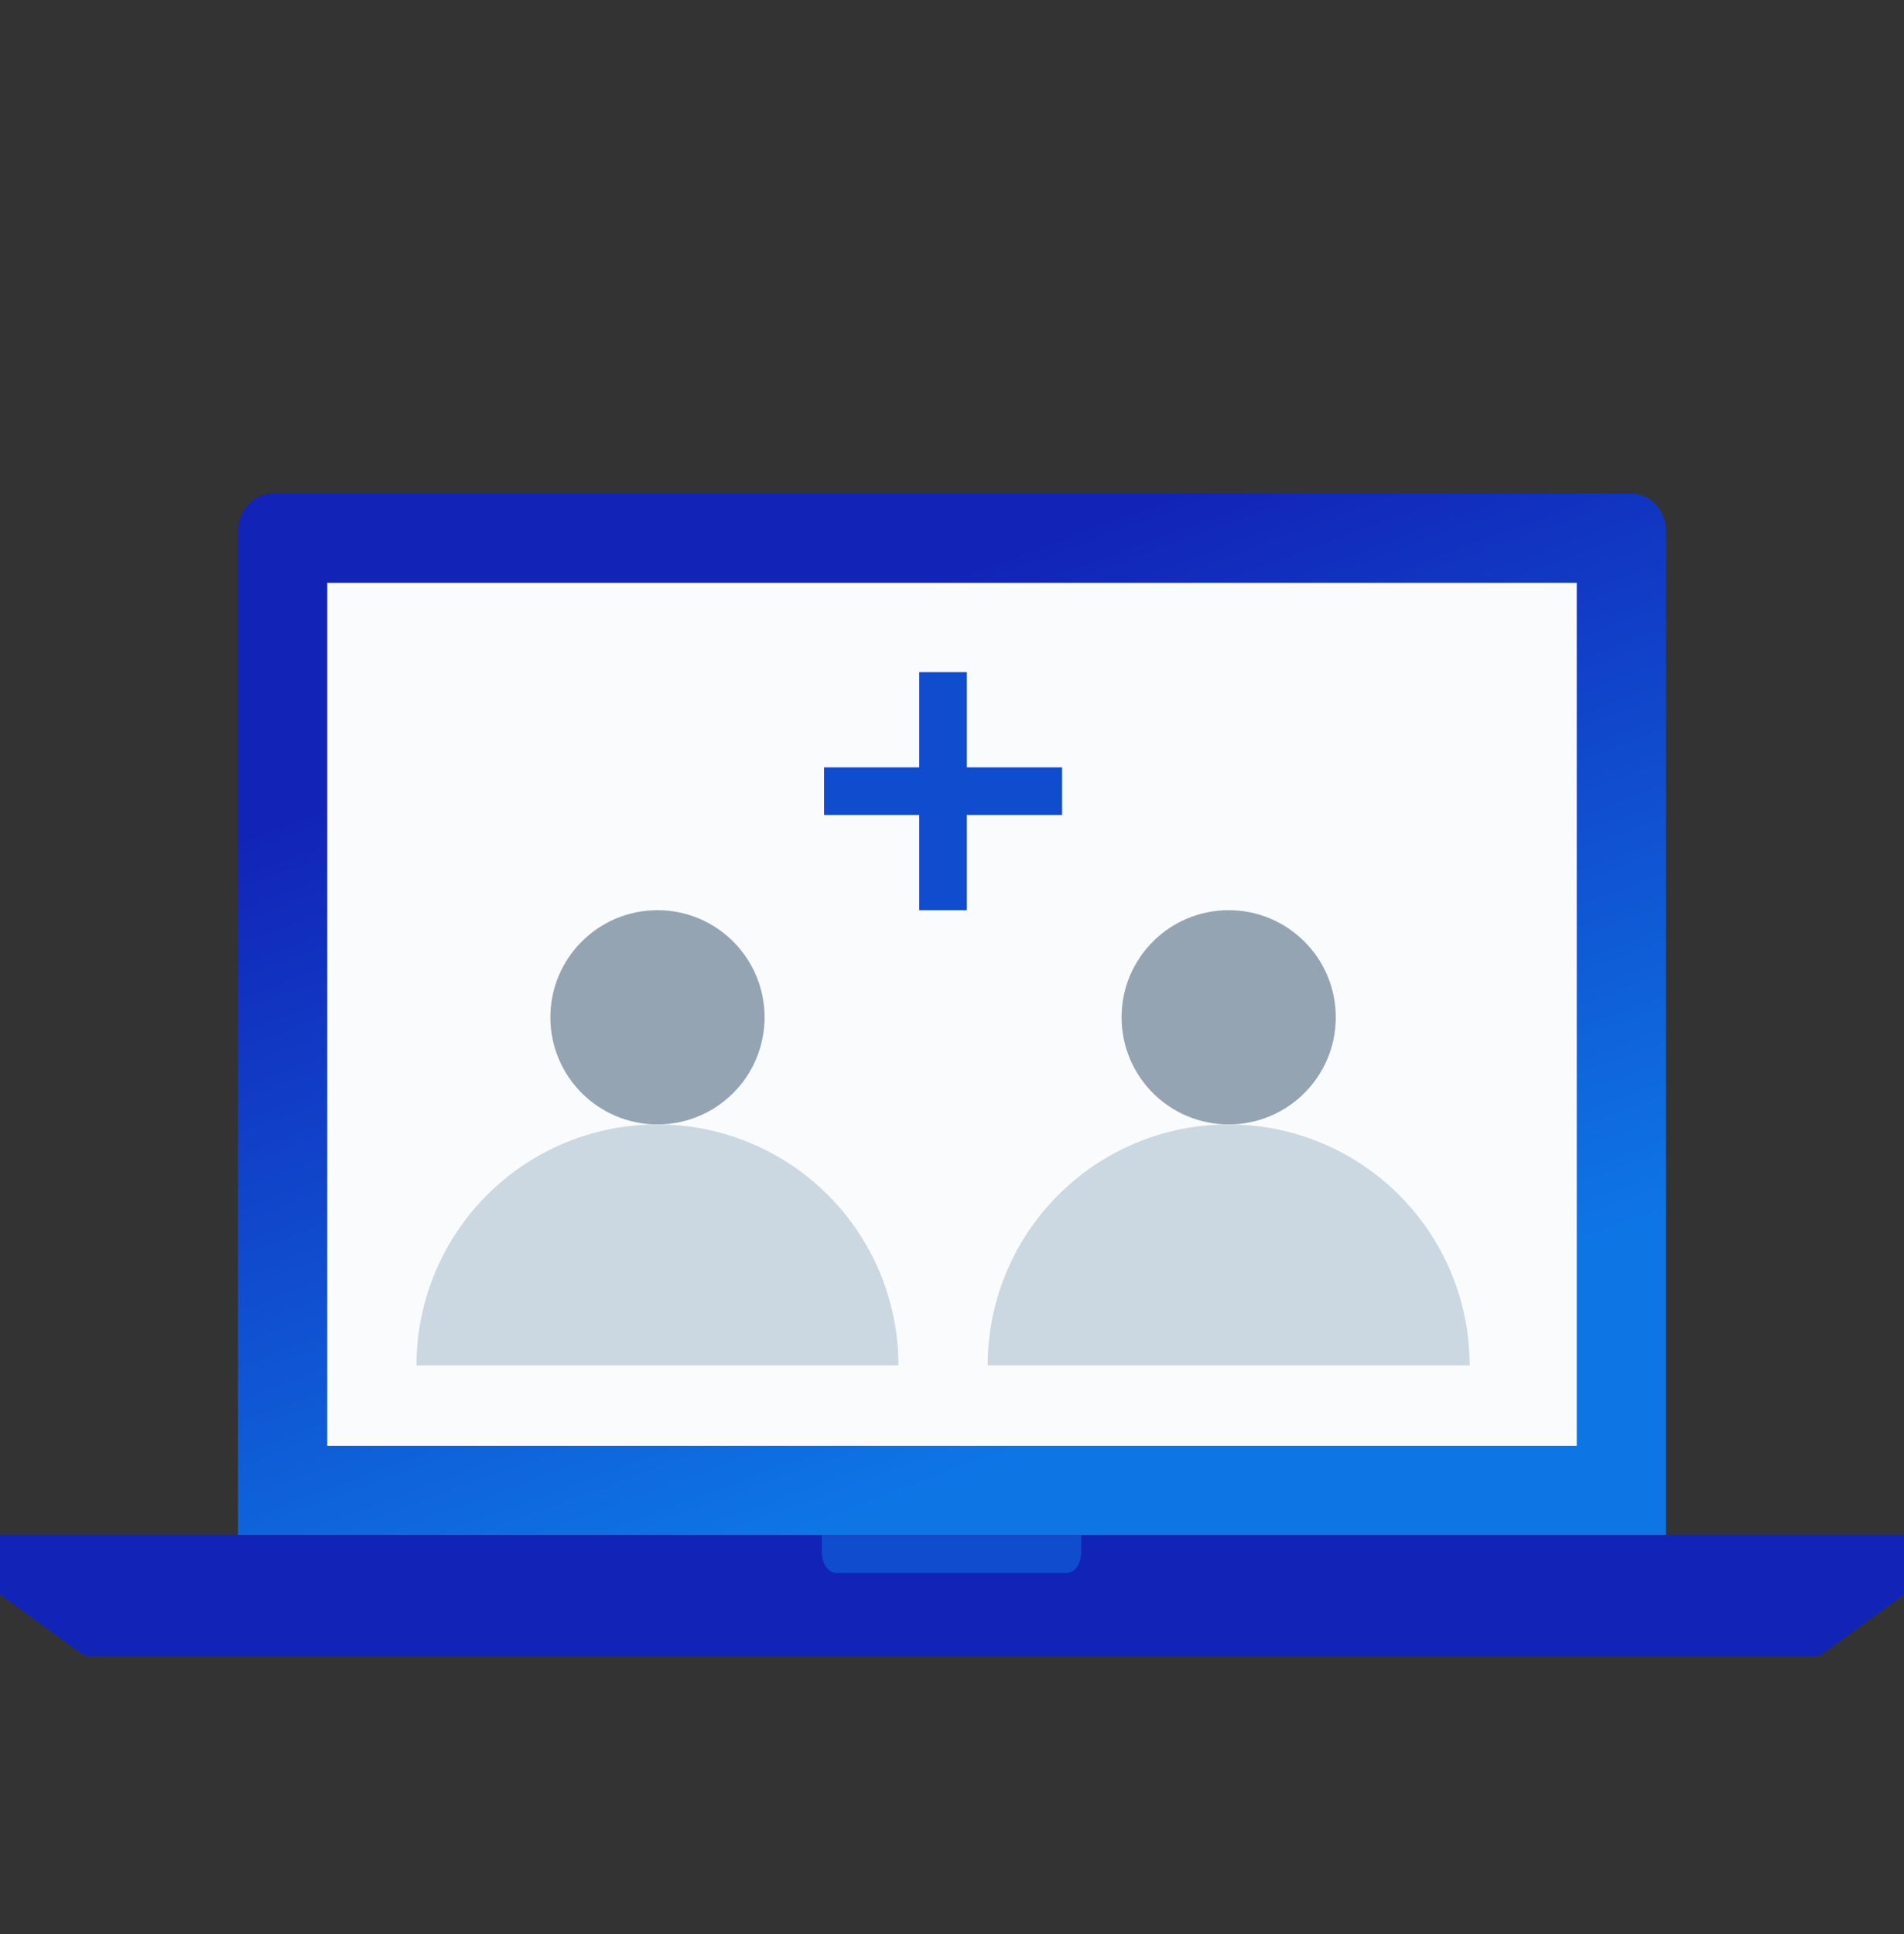
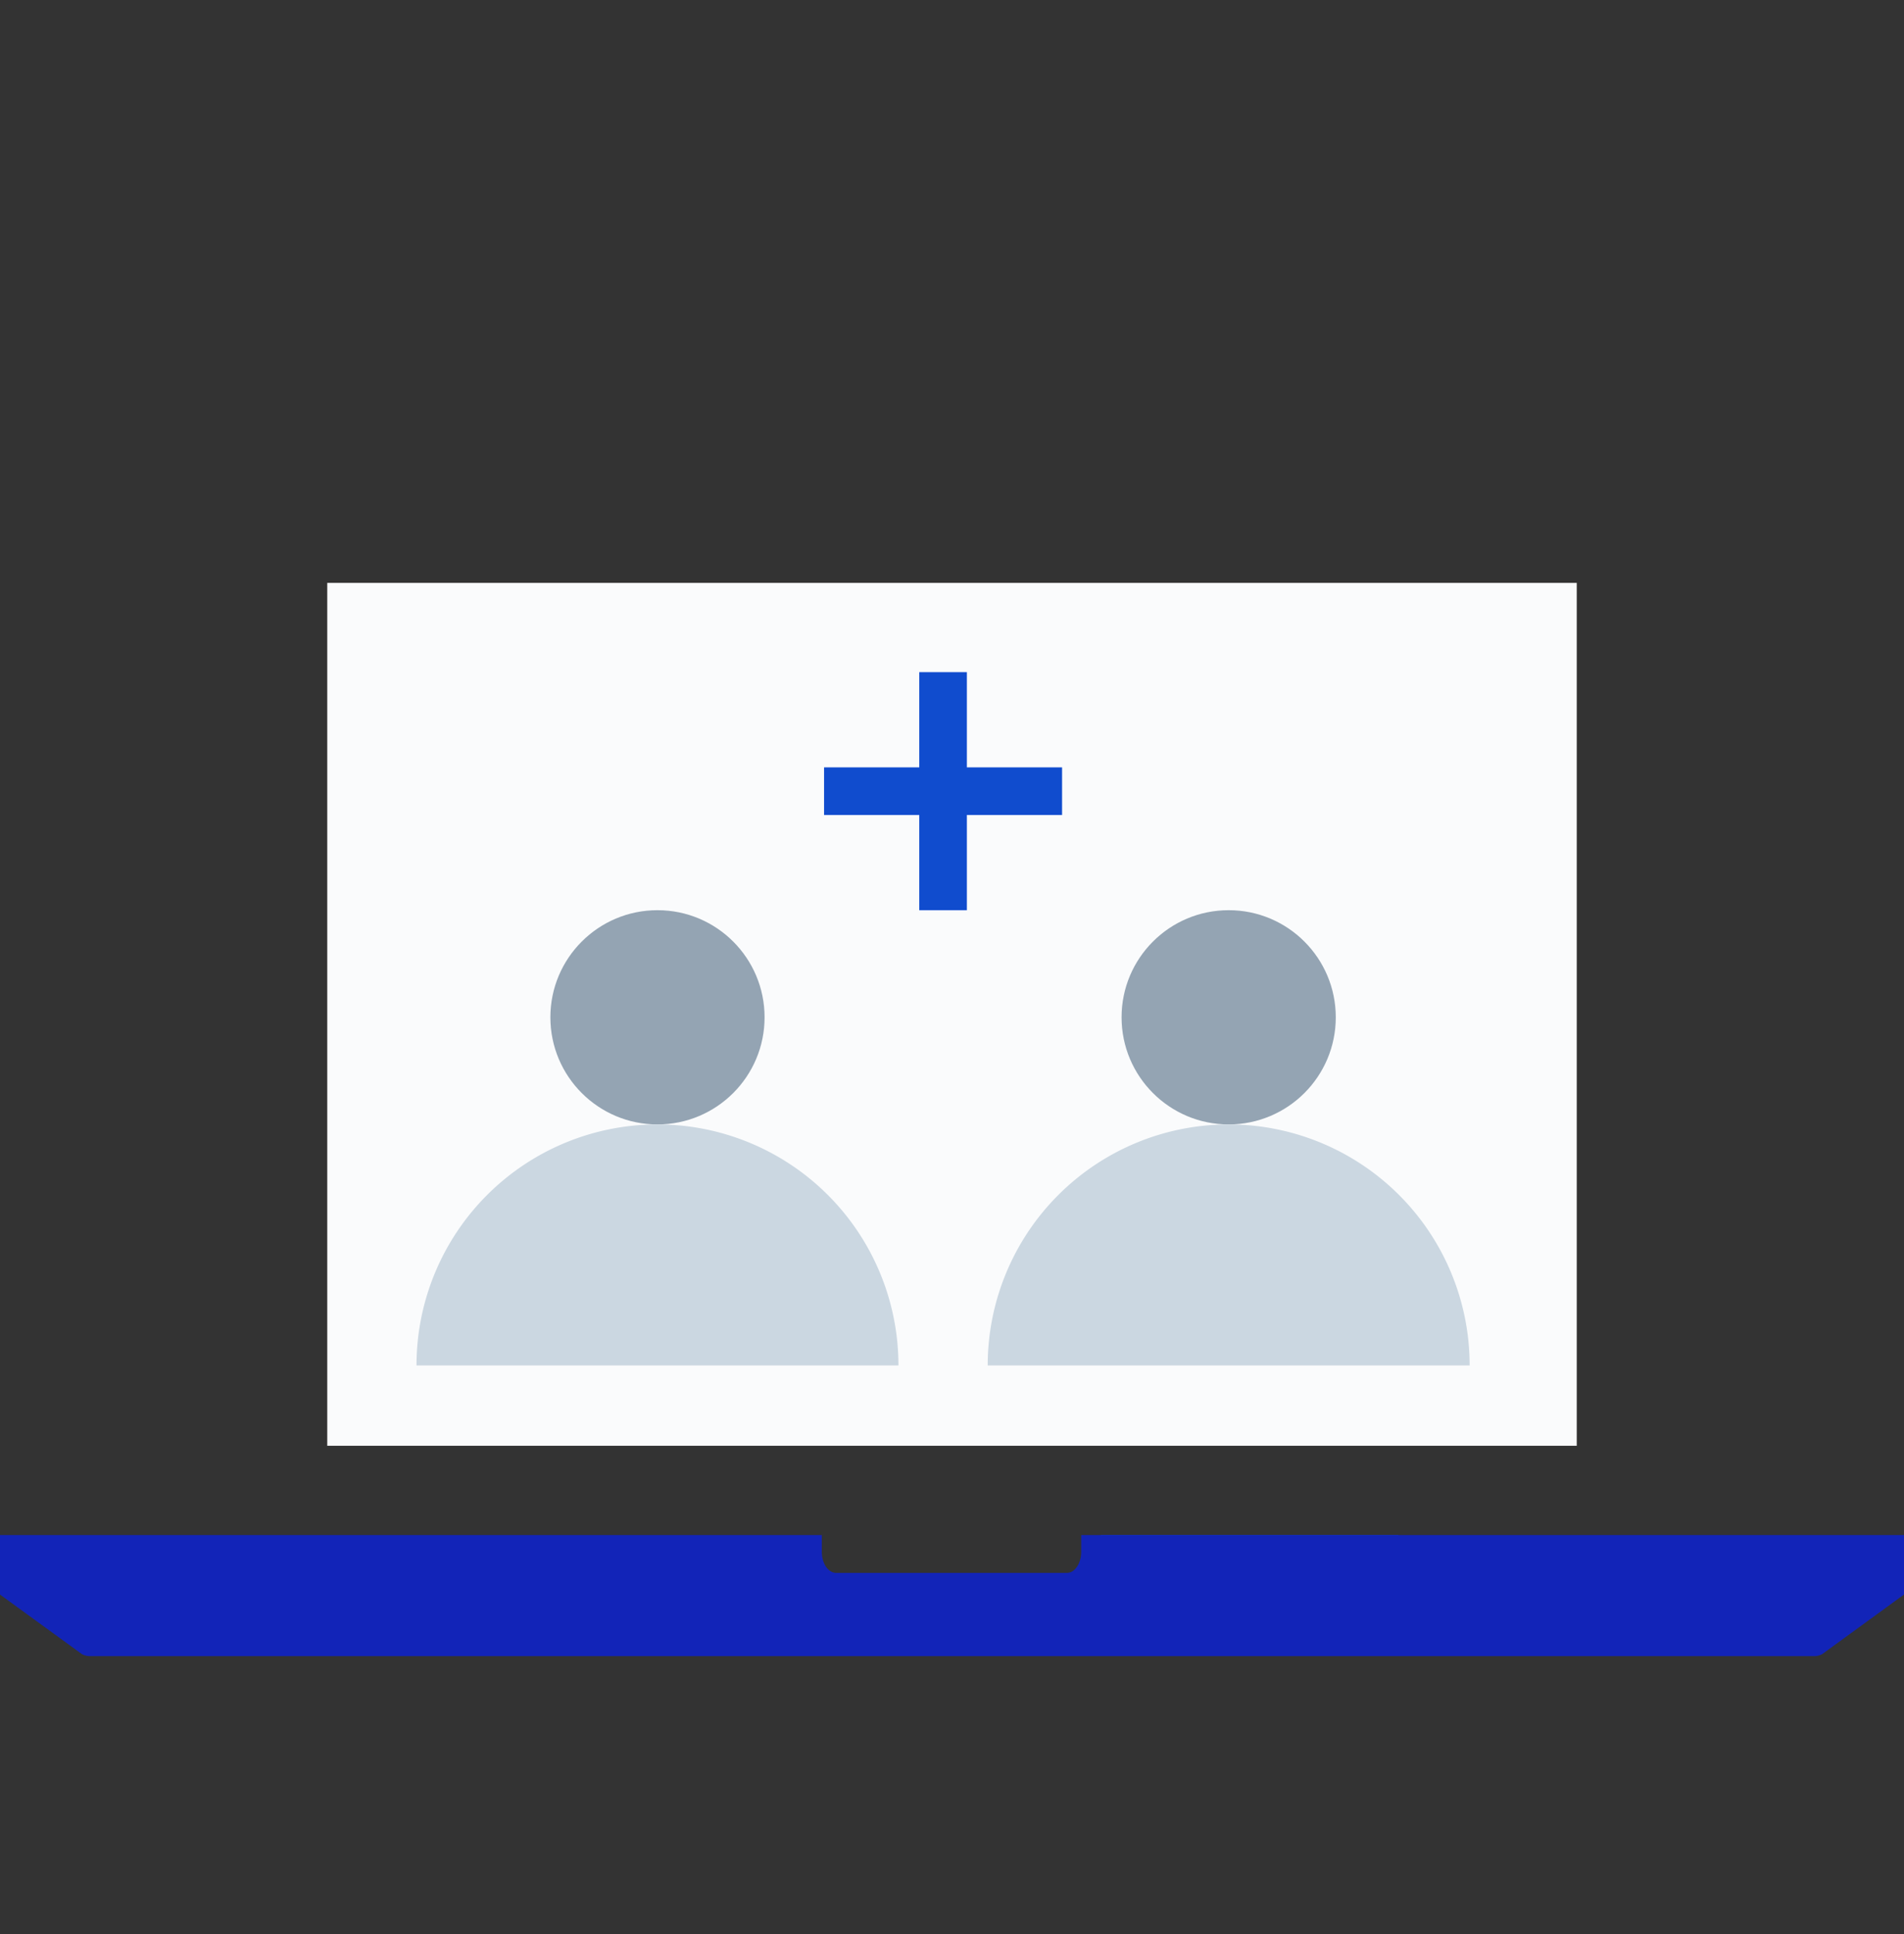
<svg xmlns="http://www.w3.org/2000/svg" width="64" height="65" fill="none">
  <rect width="100%" height="100%" fill="#333333" stroke="none" />
  <g clip-path="url(#a)">
-     <path d="M54.849 16.59H9.152c-.634 0-1.152.574-1.152 1.275V51.59h48V17.865c0-.701-.518-1.275-1.151-1.275Z" fill="url(#b)" />
    <path d="M53 19.59H11v29h42v-29Z" fill="#FAFBFC" />
-     <path d="M37 51.59H27v2h10v-2Z" fill="#104CCE" />
+     <path d="M37 51.59v2h10v-2Z" fill="#104CCE" />
    <path d="M60.99 55.659H3.01a.55.55 0 0 1-.262-.07L0 53.59h64l-2.748 2.001a.549.549 0 0 1-.262.069ZM36.343 51.59v.565c0 .389-.215.707-.479.707h-7.76c-.264 0-.48-.318-.48-.707v-.565H0v2h64v-2H36.343Z" fill="#1224B8" />
    <path fill="#104CCE" d="M30.9 22.59h1.6v8h-1.6z" />
    <path fill="#104CCE" d="M27.7 27.39v-1.6h8v1.6z" />
    <circle cx="22.1" cy="34.19" r="3.6" fill="#94A4B3" />
    <path d="M22.1 37.79a8.1 8.1 0 0 0-8.1 8.1h16.2a8.1 8.1 0 0 0-8.1-8.1Z" fill="#CBD7E1" />
    <circle cx="41.3" cy="34.19" r="3.6" fill="#94A4B3" />
    <path d="M41.3 37.79a8.1 8.1 0 0 0-8.1 8.1h16.2a8.1 8.1 0 0 0-8.1-8.1Z" fill="#CBD7E1" />
  </g>
  <defs>
    <linearGradient id="b" x1="31.96" y1="49.597" x2="21.742" y2="21.922" gradientUnits="userSpaceOnUse">
      <stop stop-color="#0E75E5" />
      <stop offset=".962" stop-color="#1224B8" />
    </linearGradient>
    <clipPath id="a">
      <path fill="#fff" transform="translate(0 .59)" d="M0 0h64v64H0z" />
    </clipPath>
  </defs>
</svg>